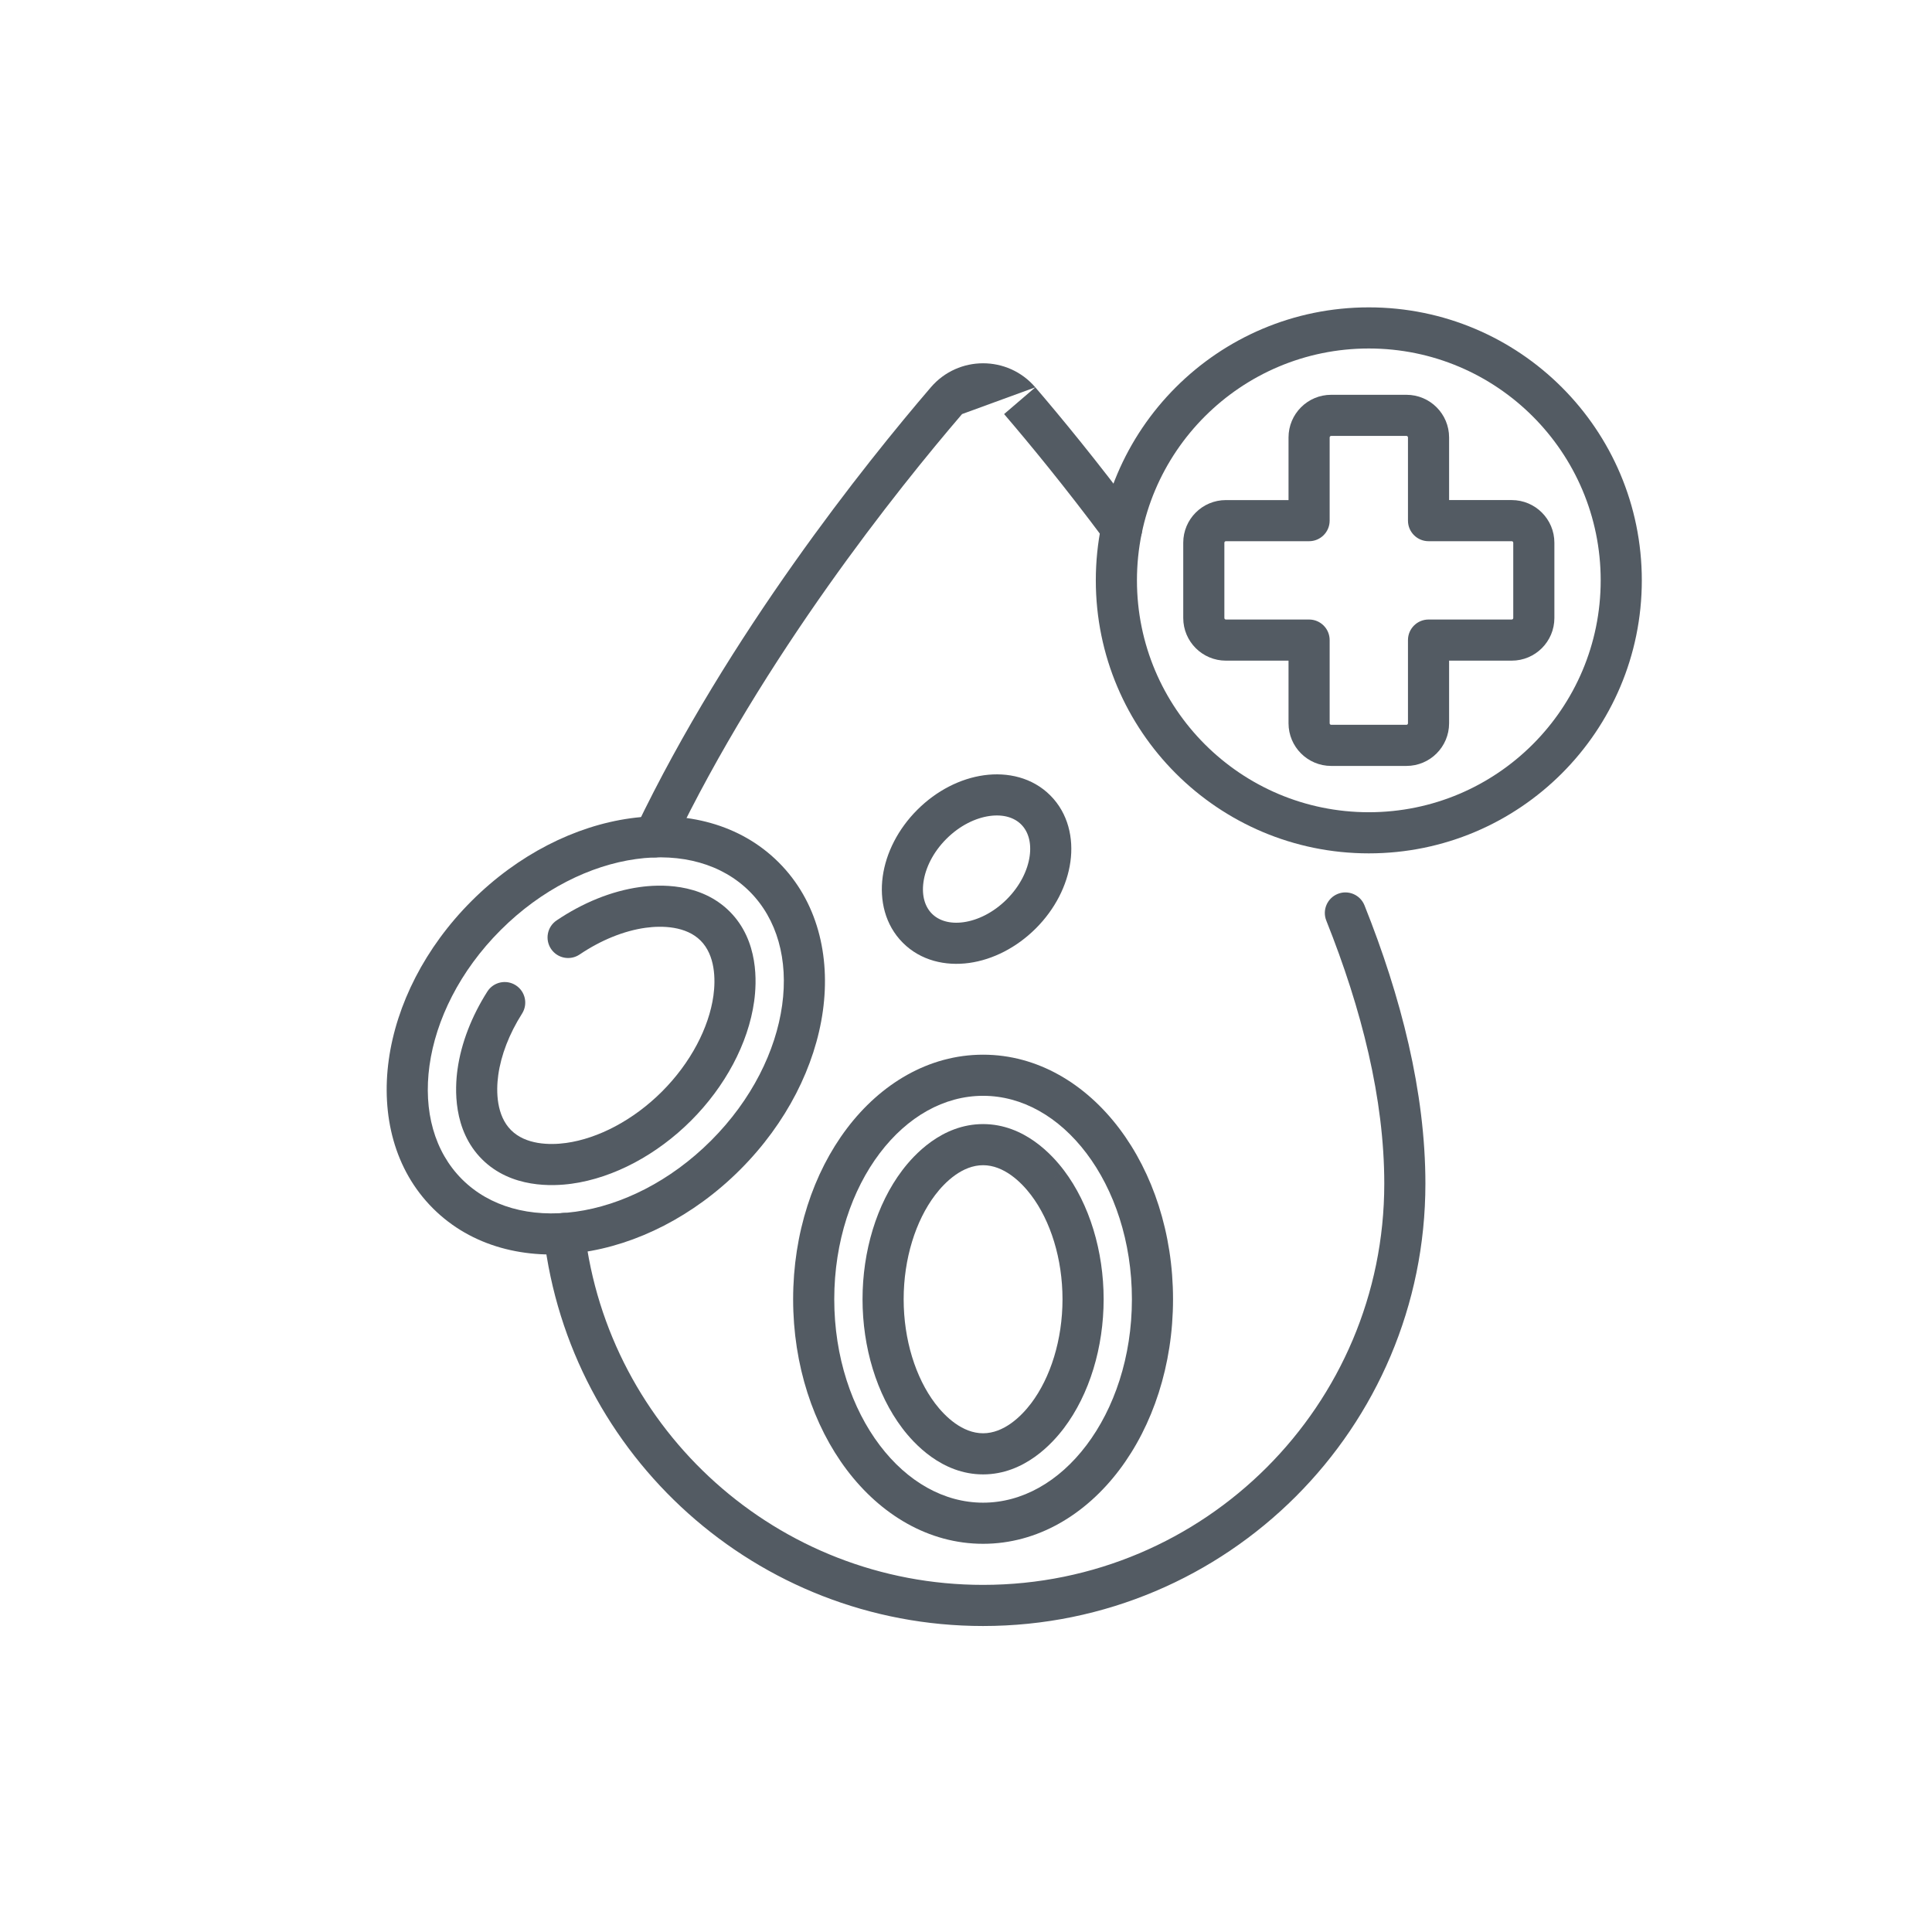
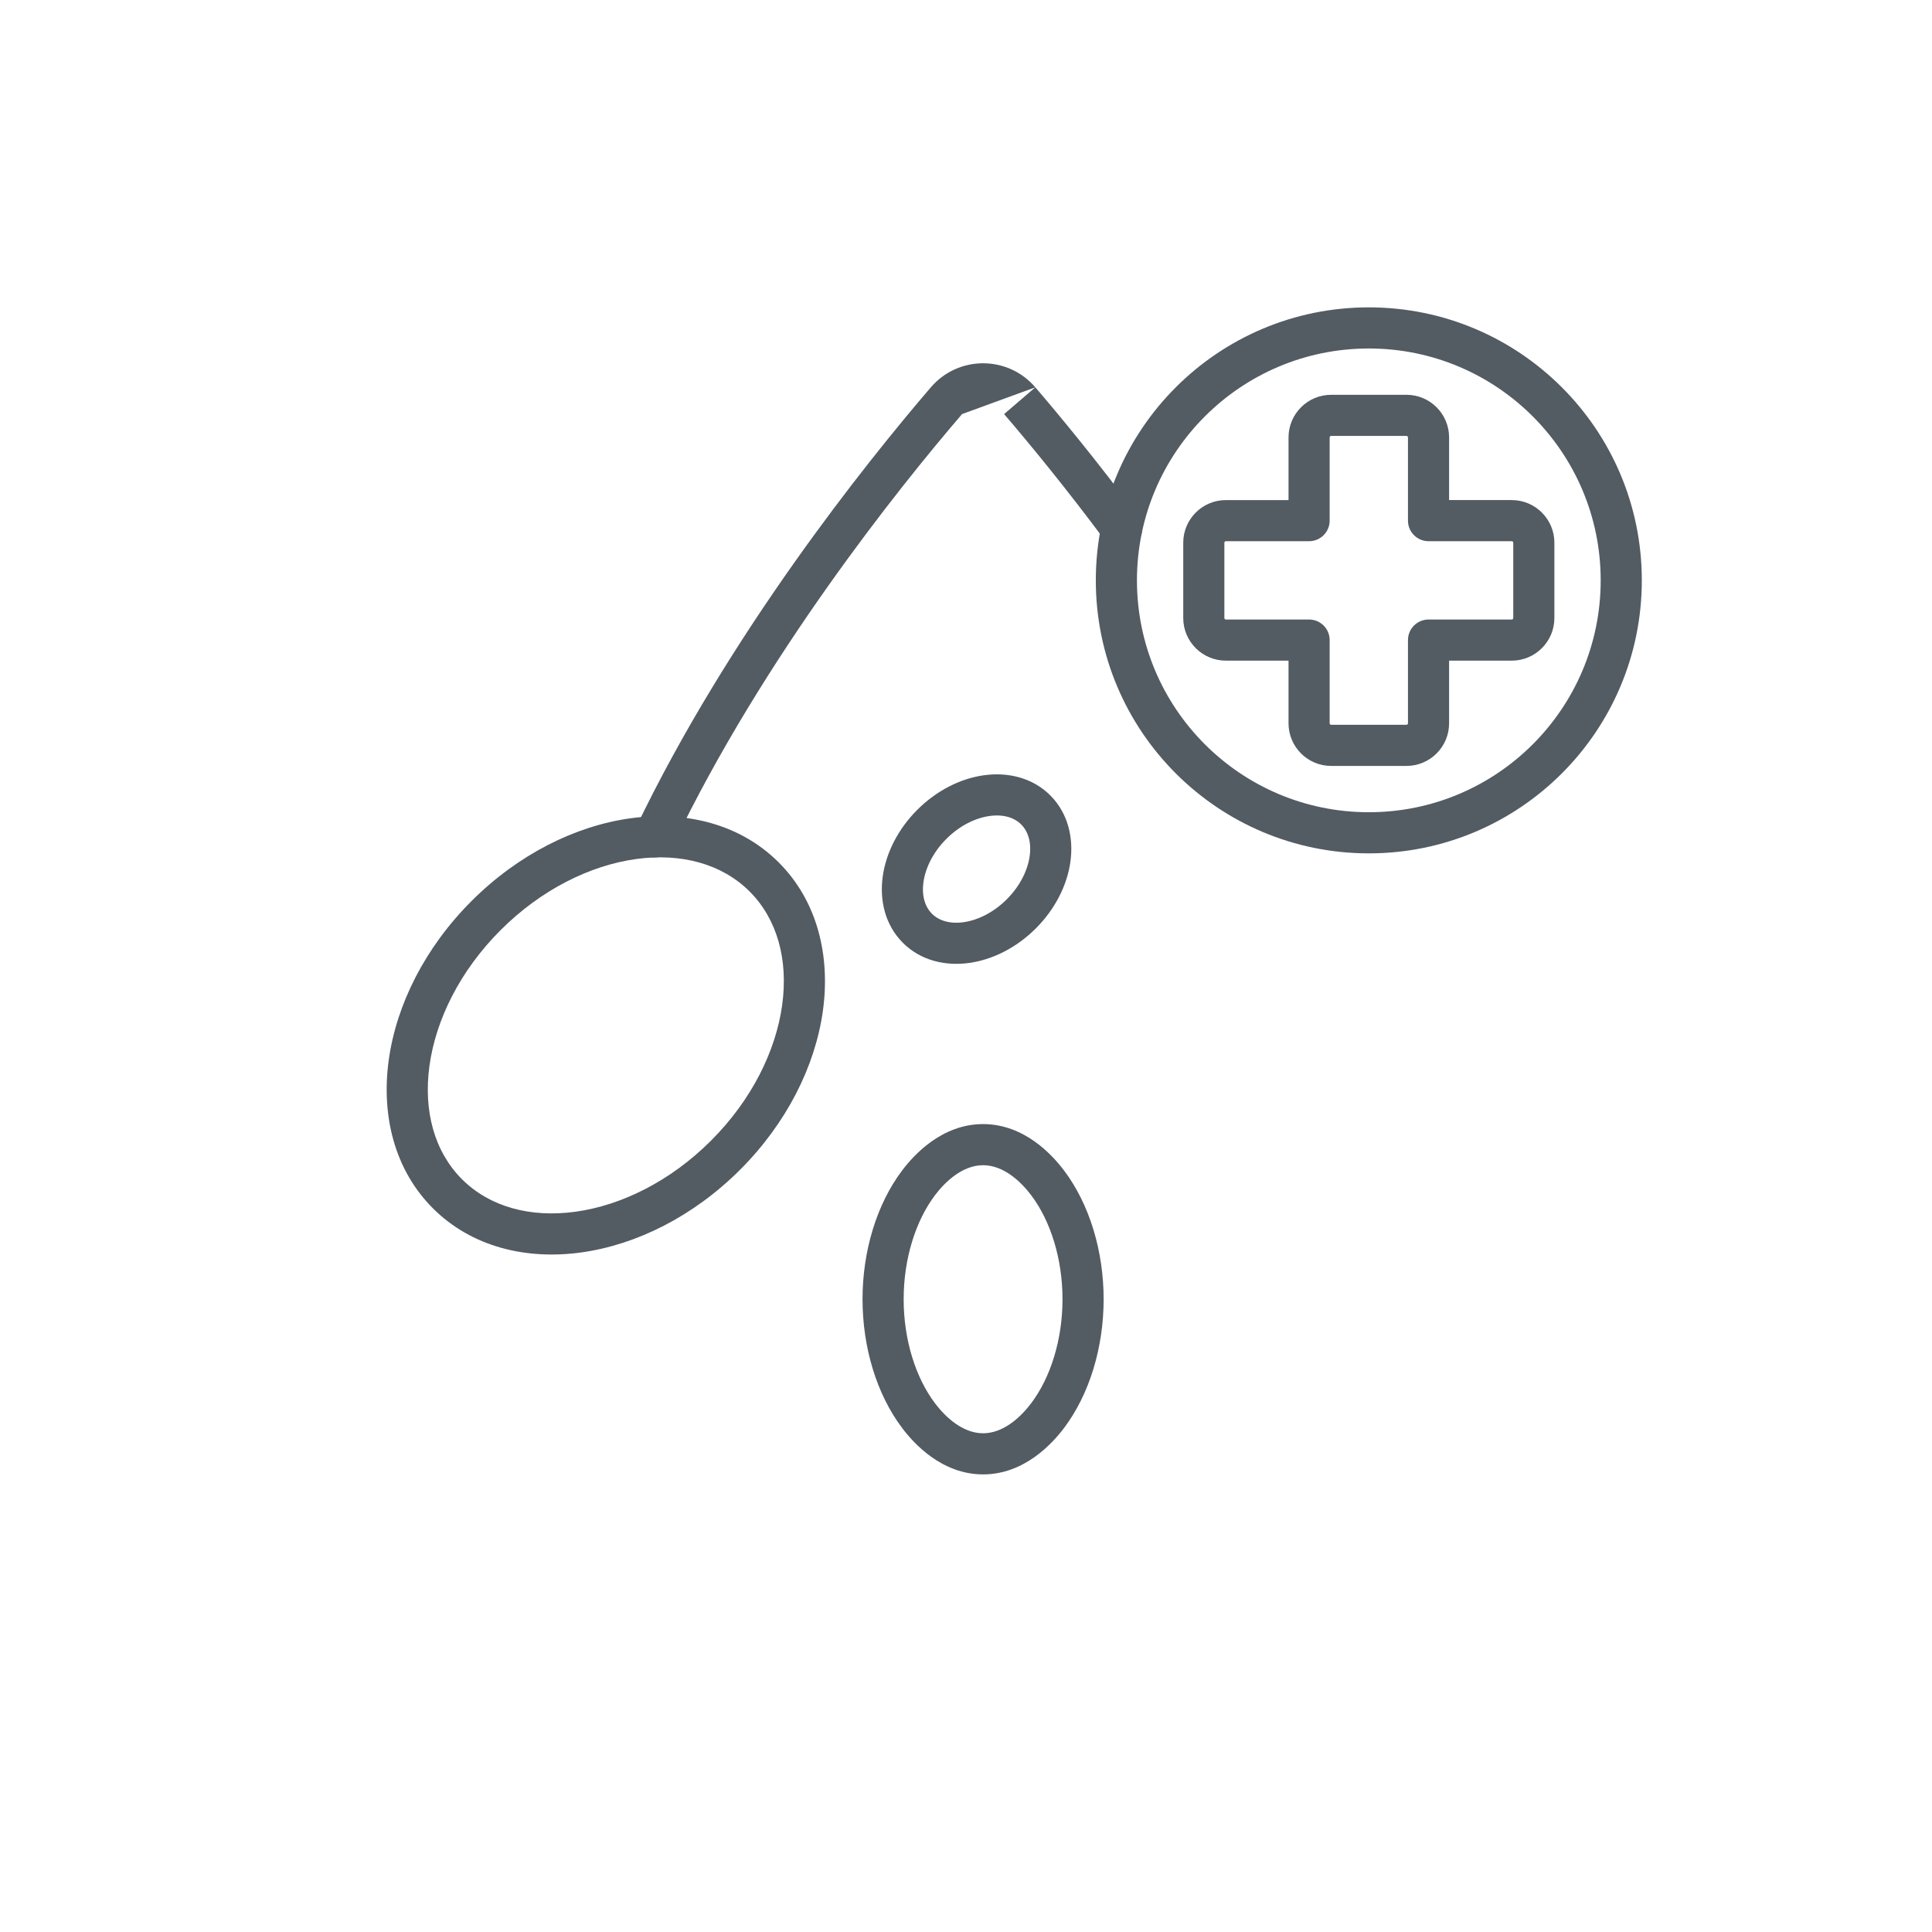
<svg xmlns="http://www.w3.org/2000/svg" width="220" height="220" viewBox="0 0 220 220" fill="none">
  <path fill-rule="evenodd" clip-rule="evenodd" d="M109.551 47.152L114.338 47.152ZM117.894 44.104C114.766 40.455 109.126 40.457 105.997 44.103C98.601 52.727 82.981 72.2 72.391 94.284C71.832 95.45 72.324 96.849 73.49 97.408C74.656 97.967 76.055 97.475 76.614 96.309C86.94 74.775 102.248 55.669 109.551 47.152M117.894 44.104C120.807 47.502 124.978 52.562 129.609 58.786C130.381 59.824 130.166 61.291 129.128 62.063C128.09 62.835 126.623 62.619 125.852 61.582C121.297 55.46 117.196 50.485 114.338 47.152" fill="#535B63" />
-   <path fill-rule="evenodd" clip-rule="evenodd" d="M152.334 101.788C153.534 101.308 154.897 101.893 155.377 103.093C159.534 113.495 162.313 124.339 162.313 134.788C162.313 162.606 139.763 185.156 111.945 185.156C86.139 185.156 64.871 165.752 61.926 140.737C61.775 139.453 62.694 138.289 63.978 138.138C65.263 137.987 66.426 138.905 66.578 140.19C69.247 162.874 88.542 180.473 111.945 180.473C137.176 180.473 157.63 160.019 157.63 134.788C157.63 125.133 155.053 114.901 151.028 104.832C150.548 103.631 151.133 102.268 152.334 101.788Z" fill="#535B63" />
  <path fill-rule="evenodd" clip-rule="evenodd" d="M146.727 49.814C146.727 47.131 148.901 44.956 151.584 44.956H160.154C162.836 44.956 165.011 47.131 165.011 49.814V56.944H172.142C174.825 56.944 177 59.119 177 61.802V70.371C177 73.054 174.825 75.229 172.142 75.229H165.011V82.36C165.011 85.043 162.837 87.218 160.154 87.218H151.584C148.902 87.218 146.727 85.043 146.727 82.36V75.229H139.596C136.913 75.229 134.738 73.055 134.738 70.372V61.802C134.738 59.12 136.913 56.945 139.596 56.945H146.727V49.814ZM151.584 49.639C151.488 49.639 151.41 49.717 151.41 49.814V59.286C151.41 60.579 150.362 61.628 149.068 61.628H139.596C139.5 61.628 139.421 61.706 139.421 61.802V70.372C139.421 70.468 139.499 70.546 139.596 70.546H149.068C150.362 70.546 151.41 71.594 151.41 72.888V82.36C151.41 82.456 151.488 82.535 151.584 82.535H160.154C160.25 82.535 160.328 82.457 160.328 82.36V72.888C160.328 71.594 161.377 70.546 162.67 70.546H172.142C172.239 70.546 172.317 70.468 172.317 70.371V61.802C172.317 61.706 172.239 61.627 172.142 61.627H162.67C161.377 61.627 160.328 60.579 160.328 59.286V49.814C160.328 49.717 160.25 49.639 160.154 49.639H151.584Z" fill="#535B63" />
  <path fill-rule="evenodd" clip-rule="evenodd" d="M155.869 39.683C141.287 39.683 129.466 51.505 129.466 66.087C129.466 80.669 141.287 92.49 155.869 92.49C170.451 92.49 182.273 80.669 182.273 66.087C182.273 51.505 170.451 39.683 155.869 39.683ZM124.782 66.087C124.782 48.918 138.7 35 155.869 35C173.038 35 186.956 48.918 186.956 66.087C186.956 83.255 173.038 97.174 155.869 97.174C138.7 97.174 124.782 83.255 124.782 66.087Z" fill="#535B63" />
  <path fill-rule="evenodd" clip-rule="evenodd" d="M48.908 121.331C48.189 126.511 49.472 131.145 52.606 134.28C55.74 137.414 60.375 138.697 65.555 137.978C70.737 137.258 76.316 134.536 80.969 129.883C85.623 125.229 88.345 119.65 89.064 114.469C89.783 109.288 88.5 104.654 85.366 101.52C82.232 98.385 77.597 97.103 72.417 97.822C67.235 98.541 61.657 101.263 57.003 105.916C52.349 110.57 49.627 116.149 48.908 121.331ZM44.269 120.687C45.142 114.404 48.384 107.912 53.691 102.605C58.999 97.298 65.491 94.055 71.773 93.183C78.057 92.311 84.279 93.81 88.678 98.208C93.076 102.606 94.575 108.829 93.703 115.112C92.831 121.395 89.588 127.887 84.281 133.194C78.974 138.501 72.481 141.744 66.199 142.616C59.915 143.489 53.693 141.989 49.295 137.591C44.896 133.193 43.397 126.971 44.269 120.687Z" fill="#535B63" />
-   <path fill-rule="evenodd" clip-rule="evenodd" d="M79.779 107.108C78.125 105.454 75.411 105.385 73.505 105.649C71.076 105.987 68.462 107.032 66.001 108.691C64.929 109.414 63.474 109.13 62.751 108.058C62.028 106.986 62.311 105.53 63.384 104.807C66.334 102.818 69.612 101.461 72.861 101.011L72.861 101.011C74.975 100.717 79.752 100.457 83.091 103.796C86.43 107.135 86.17 111.912 85.876 114.026L85.876 114.026C85.208 118.844 82.544 123.757 78.694 127.606C74.844 131.456 69.932 134.12 65.114 134.789L65.114 134.789C63 135.082 58.223 135.342 54.884 132.003C51.545 128.664 51.805 123.888 52.098 121.773L54.417 122.095L52.098 121.773C52.518 118.747 53.725 115.697 55.492 112.912C56.185 111.82 57.632 111.497 58.724 112.19C59.816 112.883 60.139 114.33 59.446 115.422C57.978 117.735 57.051 120.157 56.737 122.417C56.473 124.324 56.542 127.038 58.196 128.692C59.85 130.346 62.564 130.415 64.47 130.15C68.106 129.645 72.12 127.557 75.383 124.295C78.645 121.033 80.733 117.018 81.238 113.382C81.502 111.476 81.433 108.762 79.779 107.108Z" fill="#535B63" />
-   <path fill-rule="evenodd" clip-rule="evenodd" d="M100.174 131.323C97.018 135.496 94.998 141.366 94.998 147.947C94.998 154.528 97.018 160.398 100.174 164.57C103.328 168.742 107.513 171.112 111.945 171.112C116.378 171.112 120.562 168.742 123.716 164.57C126.872 160.398 128.892 154.528 128.892 147.947C128.892 141.366 126.872 135.496 123.716 131.323C120.562 127.152 116.378 124.782 111.945 124.782C107.513 124.782 103.328 127.152 100.174 131.323ZM96.438 128.499C100.265 123.438 105.725 120.099 111.945 120.099C118.166 120.099 123.625 123.438 127.452 128.499C131.277 133.557 133.575 140.441 133.575 147.947C133.575 155.453 131.277 162.336 127.452 167.395C123.625 172.455 118.166 175.795 111.945 175.795C105.725 175.795 100.265 172.455 96.438 167.395C92.613 162.336 90.315 155.453 90.315 147.947C90.315 140.441 92.613 133.557 96.438 128.499Z" fill="#535B63" />
  <path fill-rule="evenodd" clip-rule="evenodd" d="M111.945 132.684C109.606 132.684 107.638 134.555 106.477 136.09C104.263 139.018 102.901 143.333 102.901 147.947C102.901 152.56 104.263 156.876 106.477 159.803C107.638 161.338 109.606 163.209 111.945 163.209C114.284 163.209 116.252 161.338 117.413 159.803C119.627 156.876 120.989 152.56 120.989 147.947C120.989 143.333 119.627 139.018 117.413 136.09C116.252 134.555 114.284 132.684 111.945 132.684ZM102.742 133.265C104.029 131.562 107.223 128.001 111.945 128.001C116.667 128.001 119.861 131.562 121.148 133.265L119.281 134.677L121.149 133.265C124.082 137.144 125.673 142.502 125.673 147.947C125.673 153.391 124.082 158.749 121.149 162.628C119.861 164.331 116.667 167.892 111.945 167.892C107.223 167.892 104.029 164.331 102.742 162.628C99.808 158.749 98.218 153.391 98.218 147.947C98.218 142.502 99.808 137.144 102.742 133.265L102.742 133.265Z" fill="#535B63" />
  <path fill-rule="evenodd" clip-rule="evenodd" d="M105.156 100.449C104.936 102.038 105.347 103.272 106.122 104.047C106.897 104.822 108.131 105.233 109.721 105.013C111.312 104.792 113.109 103.938 114.643 102.405C116.177 100.871 117.031 99.073 117.251 97.482C117.472 95.893 117.06 94.659 116.286 93.884C115.511 93.109 114.277 92.697 112.687 92.918C111.096 93.139 109.298 93.993 107.765 95.526C106.231 97.06 105.377 98.858 105.156 100.449ZM100.518 99.805C100.891 97.113 102.266 94.402 104.453 92.215C106.641 90.027 109.352 88.653 112.043 88.279C114.737 87.905 117.558 88.533 119.597 90.572C121.636 92.611 122.264 95.433 121.89 98.126C121.516 100.817 120.142 103.529 117.955 105.716C115.767 107.903 113.056 109.278 110.364 109.652C107.671 110.025 104.85 109.398 102.811 107.359C100.772 105.32 100.144 102.498 100.518 99.805Z" fill="#535B63" />
</svg>